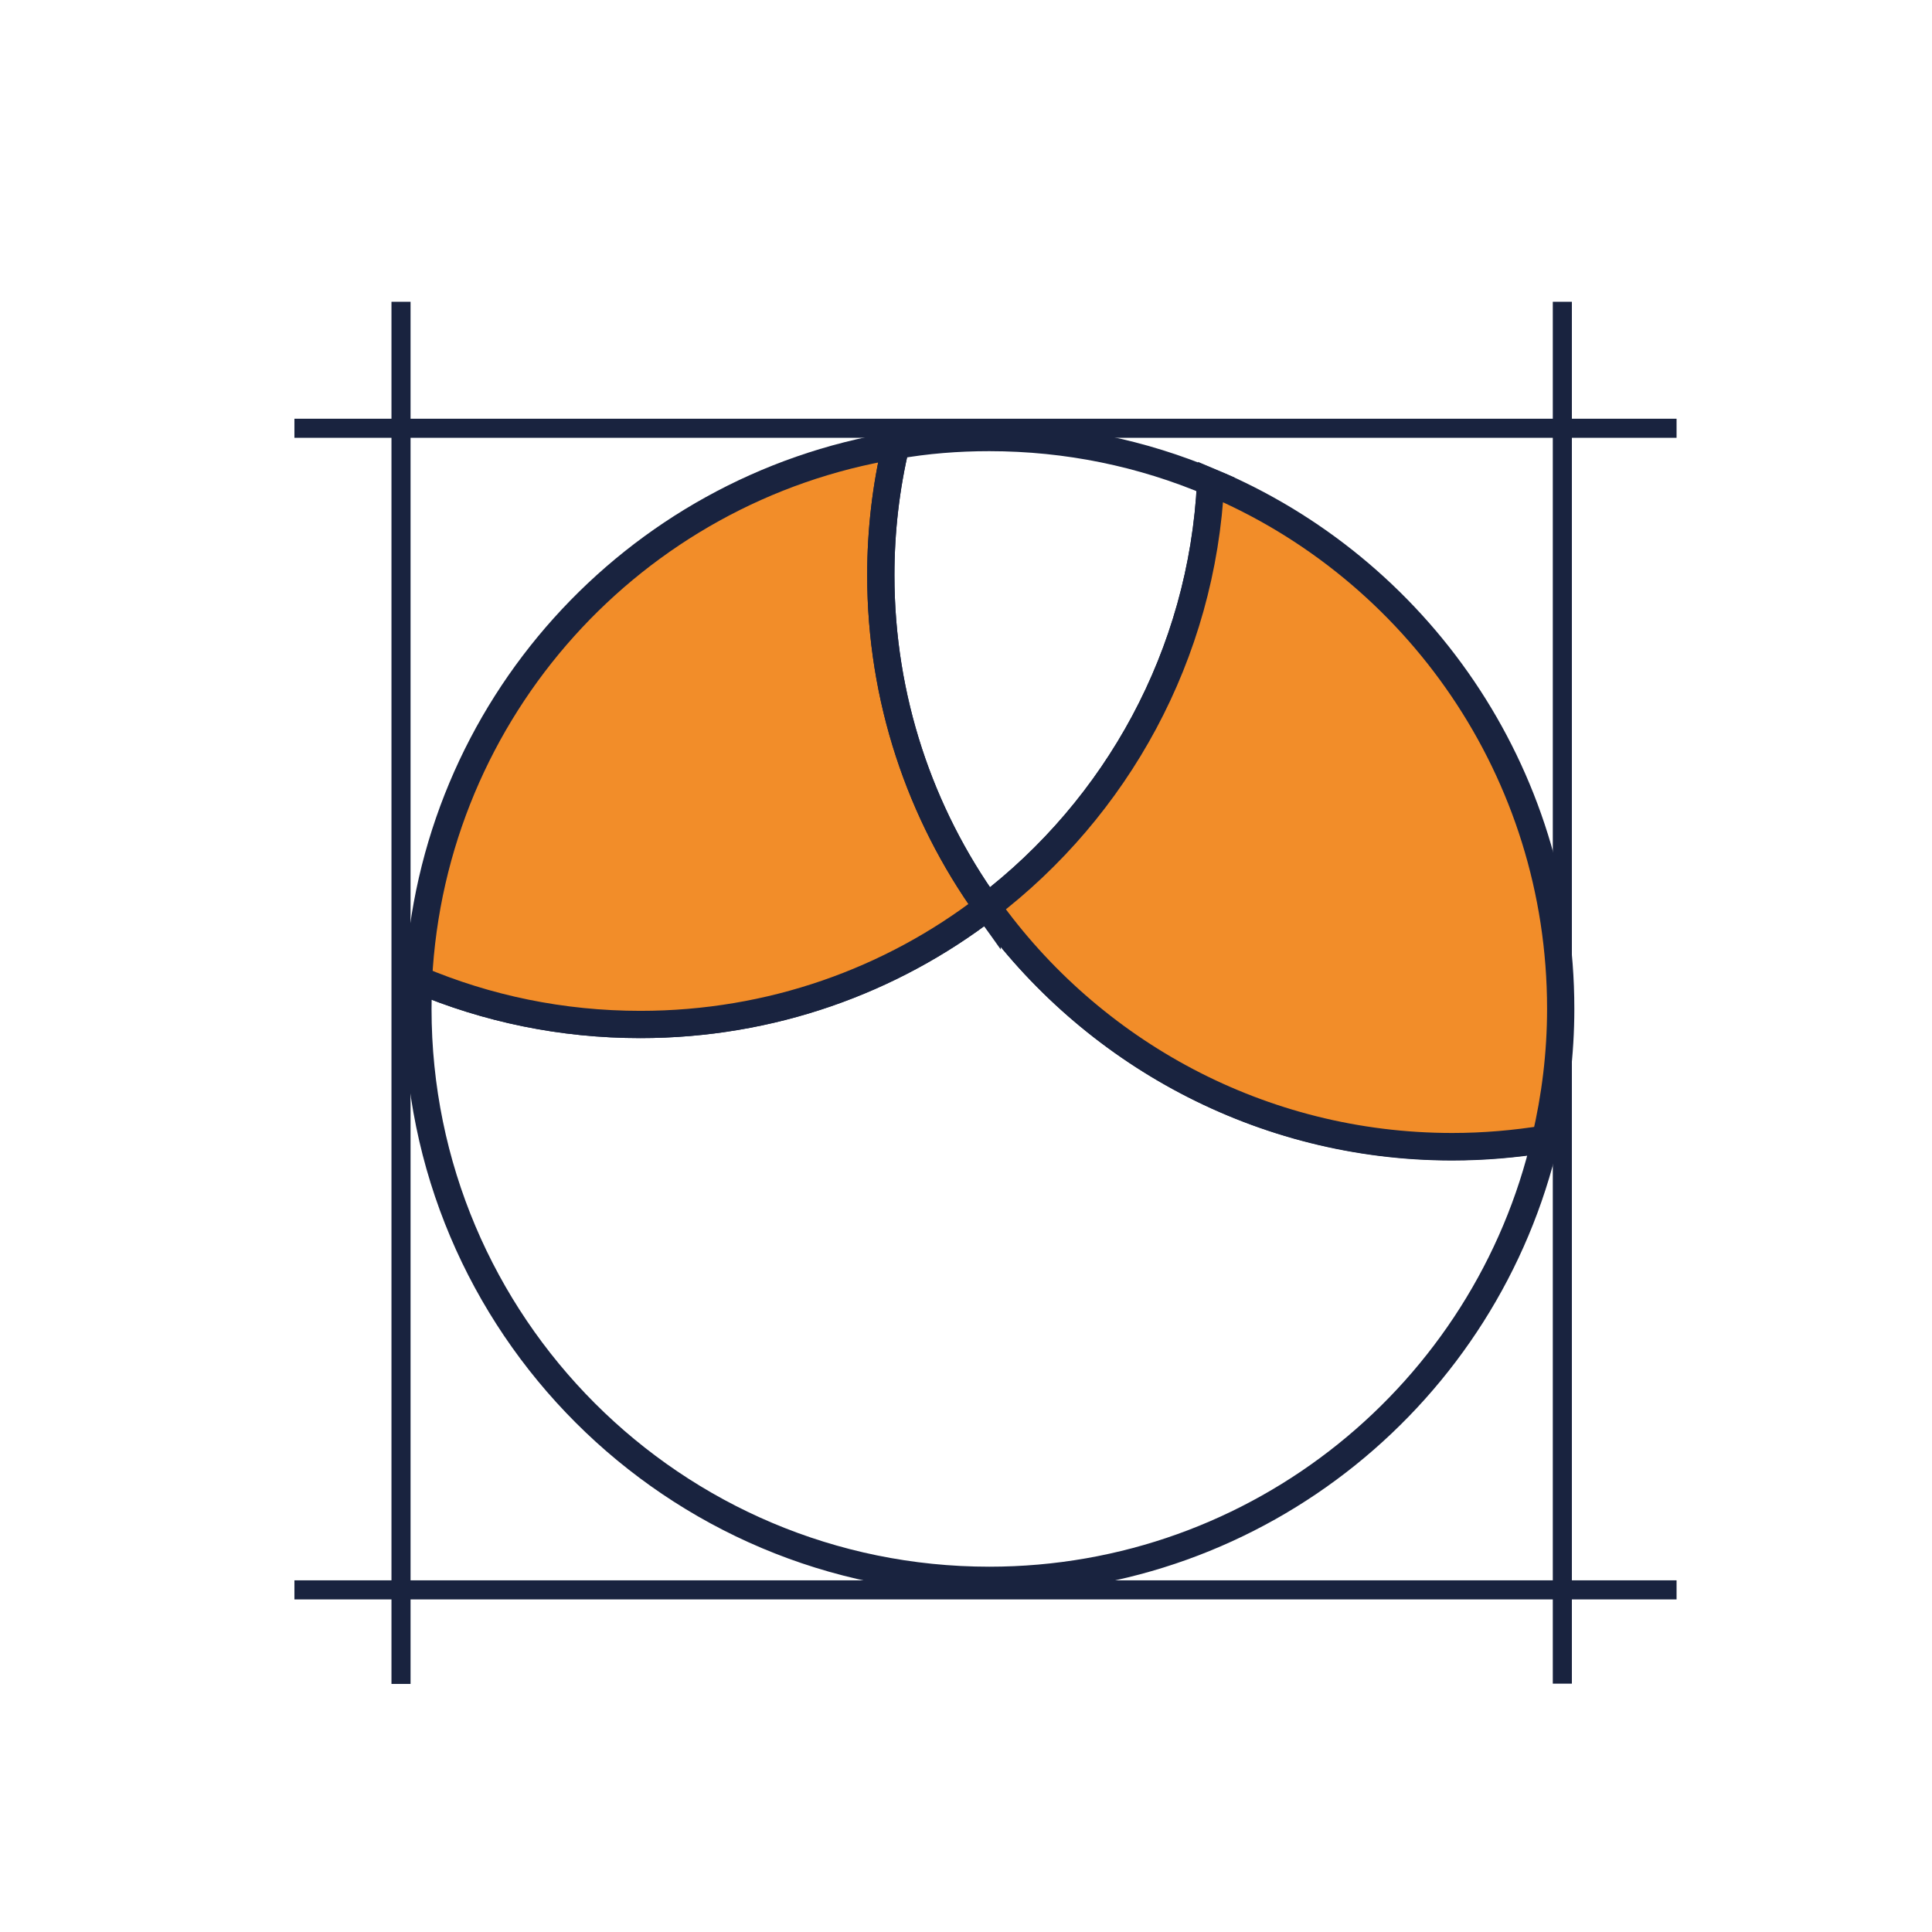
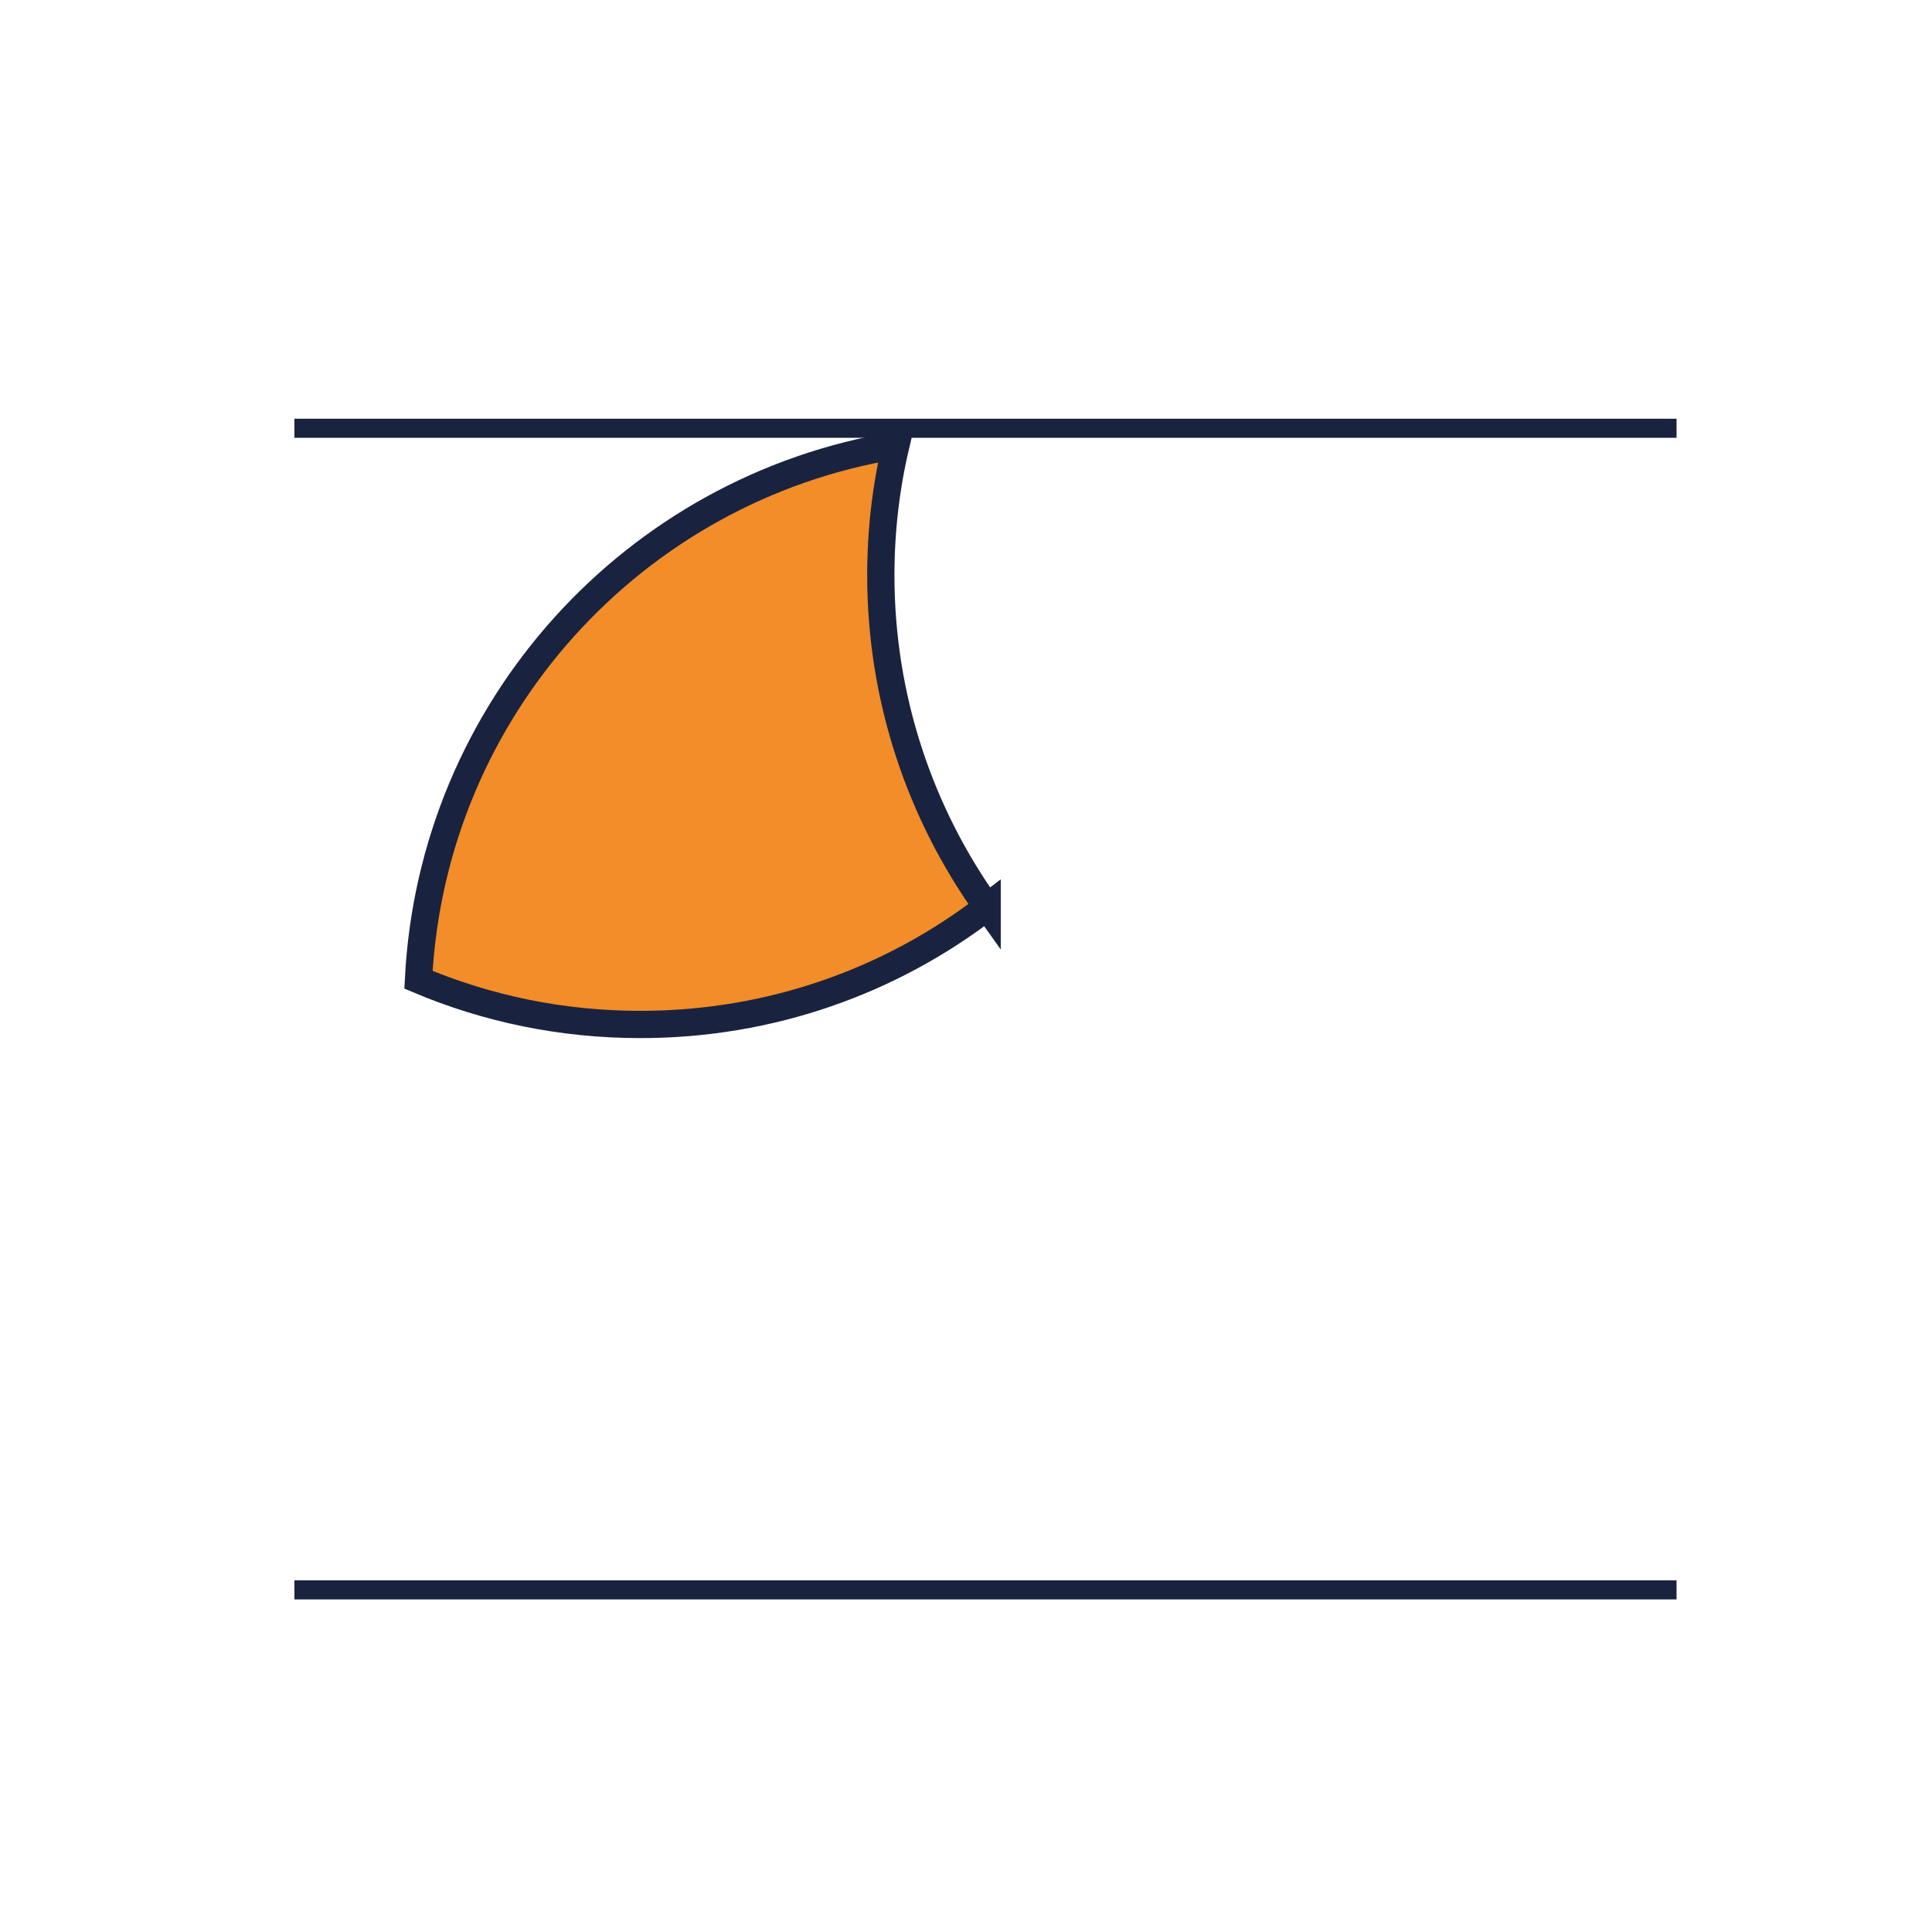
<svg xmlns="http://www.w3.org/2000/svg" id="Ebene_1" data-name="Ebene 1" viewBox="0 0 70.87 70.87">
  <defs>
    <style>
      .cls-1 {
        stroke-width: .7px;
      }

      .cls-1, .cls-2 {
        fill: none;
      }

      .cls-1, .cls-2, .cls-3 {
        stroke: #19233f;
        stroke-miterlimit: 10;
      }

      .cls-4 {
        fill: #19233f;
        stroke-width: 0px;
      }

      .cls-3 {
        fill: #f28d29;
      }
    </style>
  </defs>
  <g>
-     <path class="cls-2" d="m56.69,41.78c-2.15,9.28-10.48,16.19-20.4,16.19-11.58,0-20.96-9.39-20.96-20.96,0-.35.01-.72.02-1.07,2.51,1.06,5.25,1.64,8.14,1.64,4.78,0,9.2-1.61,12.72-4.31,3.81,5.32,10.04,8.8,17.06,8.8,1.17,0,2.31-.1,3.42-.28Z" />
    <path class="cls-3" d="m36.21,33.27c-3.52,2.71-7.93,4.31-12.72,4.31-2.89,0-5.63-.58-8.14-1.64.5-9.93,7.9-18.03,17.51-19.6-.36,1.52-.55,3.12-.55,4.76,0,4.53,1.45,8.74,3.9,12.17Z" />
-     <path class="cls-2" d="m44.41,17.69c-.31,6.35-3.46,11.96-8.2,15.58-2.45-3.42-3.9-7.63-3.9-12.17,0-1.64.19-3.24.55-4.76,1.12-.2,2.27-.29,3.43-.29,2.87,0,5.62.58,8.12,1.64Z" />
-     <path class="cls-3" d="m57.25,37.01c0,1.64-.2,3.24-.56,4.77-1.11.18-2.25.28-3.42.28-7.02,0-13.26-3.47-17.06-8.8,4.74-3.62,7.89-9.23,8.2-15.58,7.54,3.16,12.84,10.62,12.84,19.32Z" />
  </g>
  <line class="cls-1" x1="10.8" y1="58.32" x2="61.5" y2="58.32" />
  <rect class="cls-4" x="10.8" y="15.36" width="50.7" height=".7" />
-   <rect class="cls-4" x="14.36" y="11.07" width=".7" height="50.7" />
-   <line class="cls-1" x1="57.31" y1="11.07" x2="57.31" y2="61.76" />
</svg>